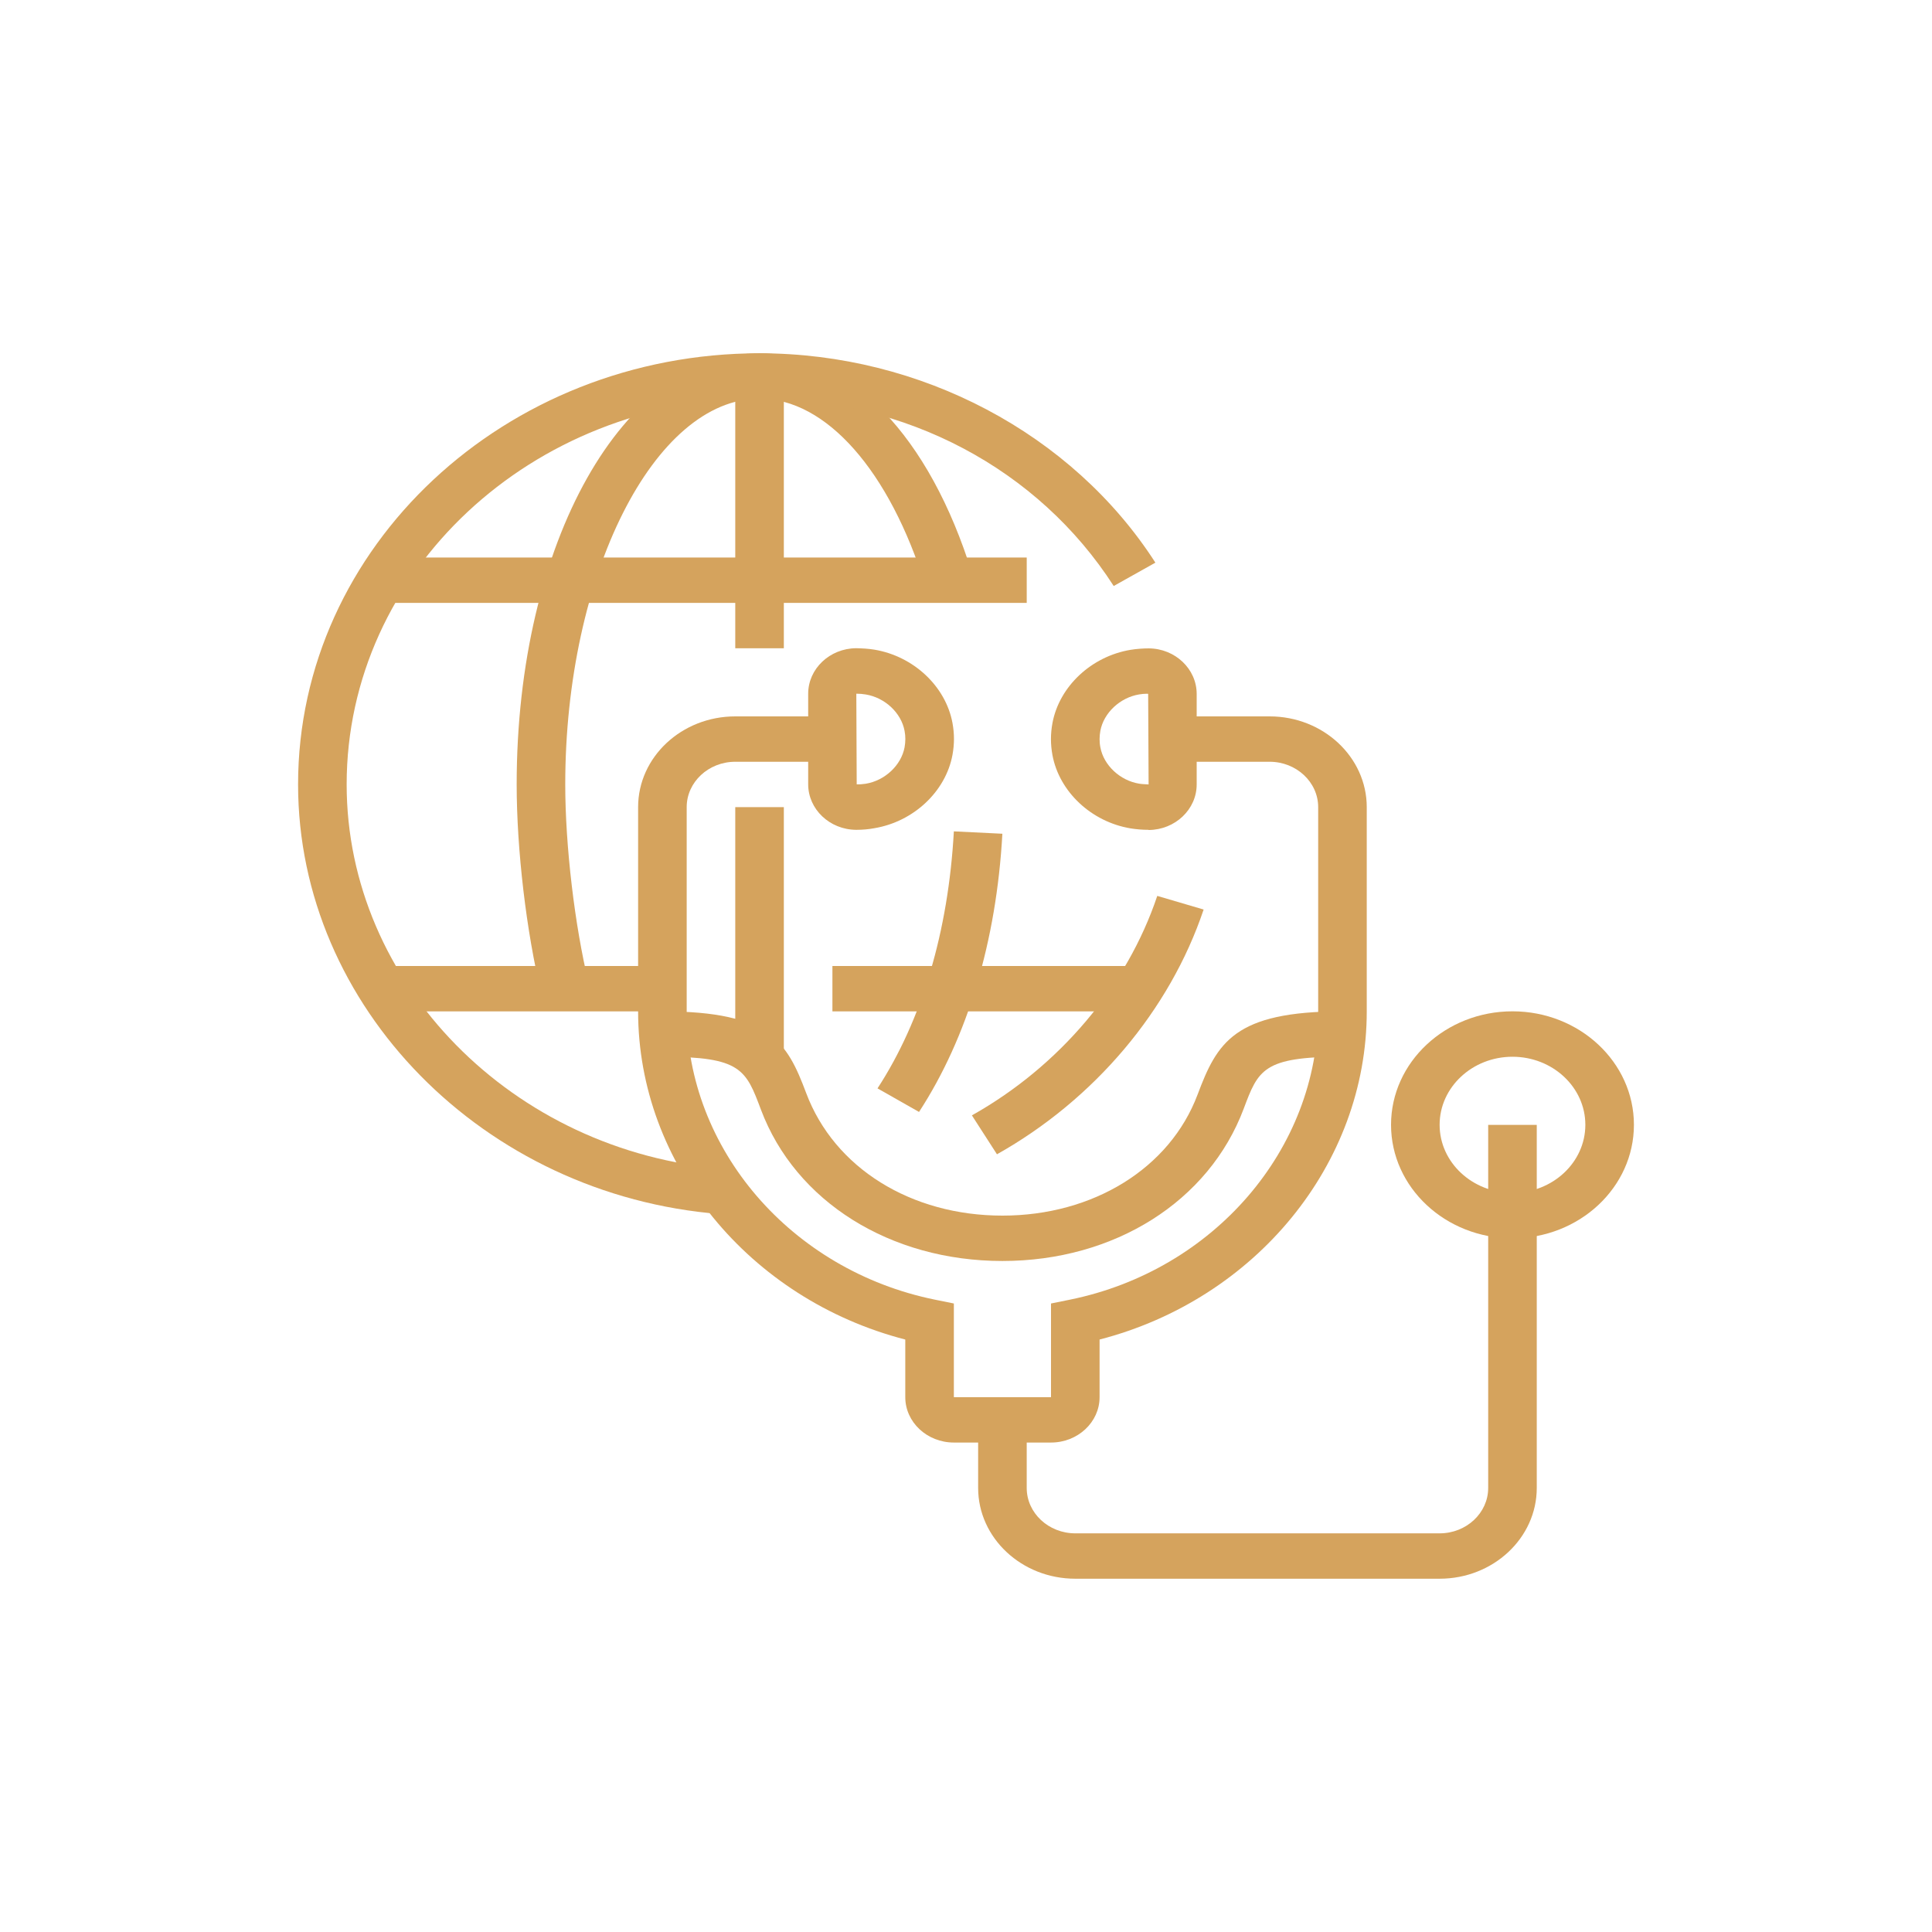
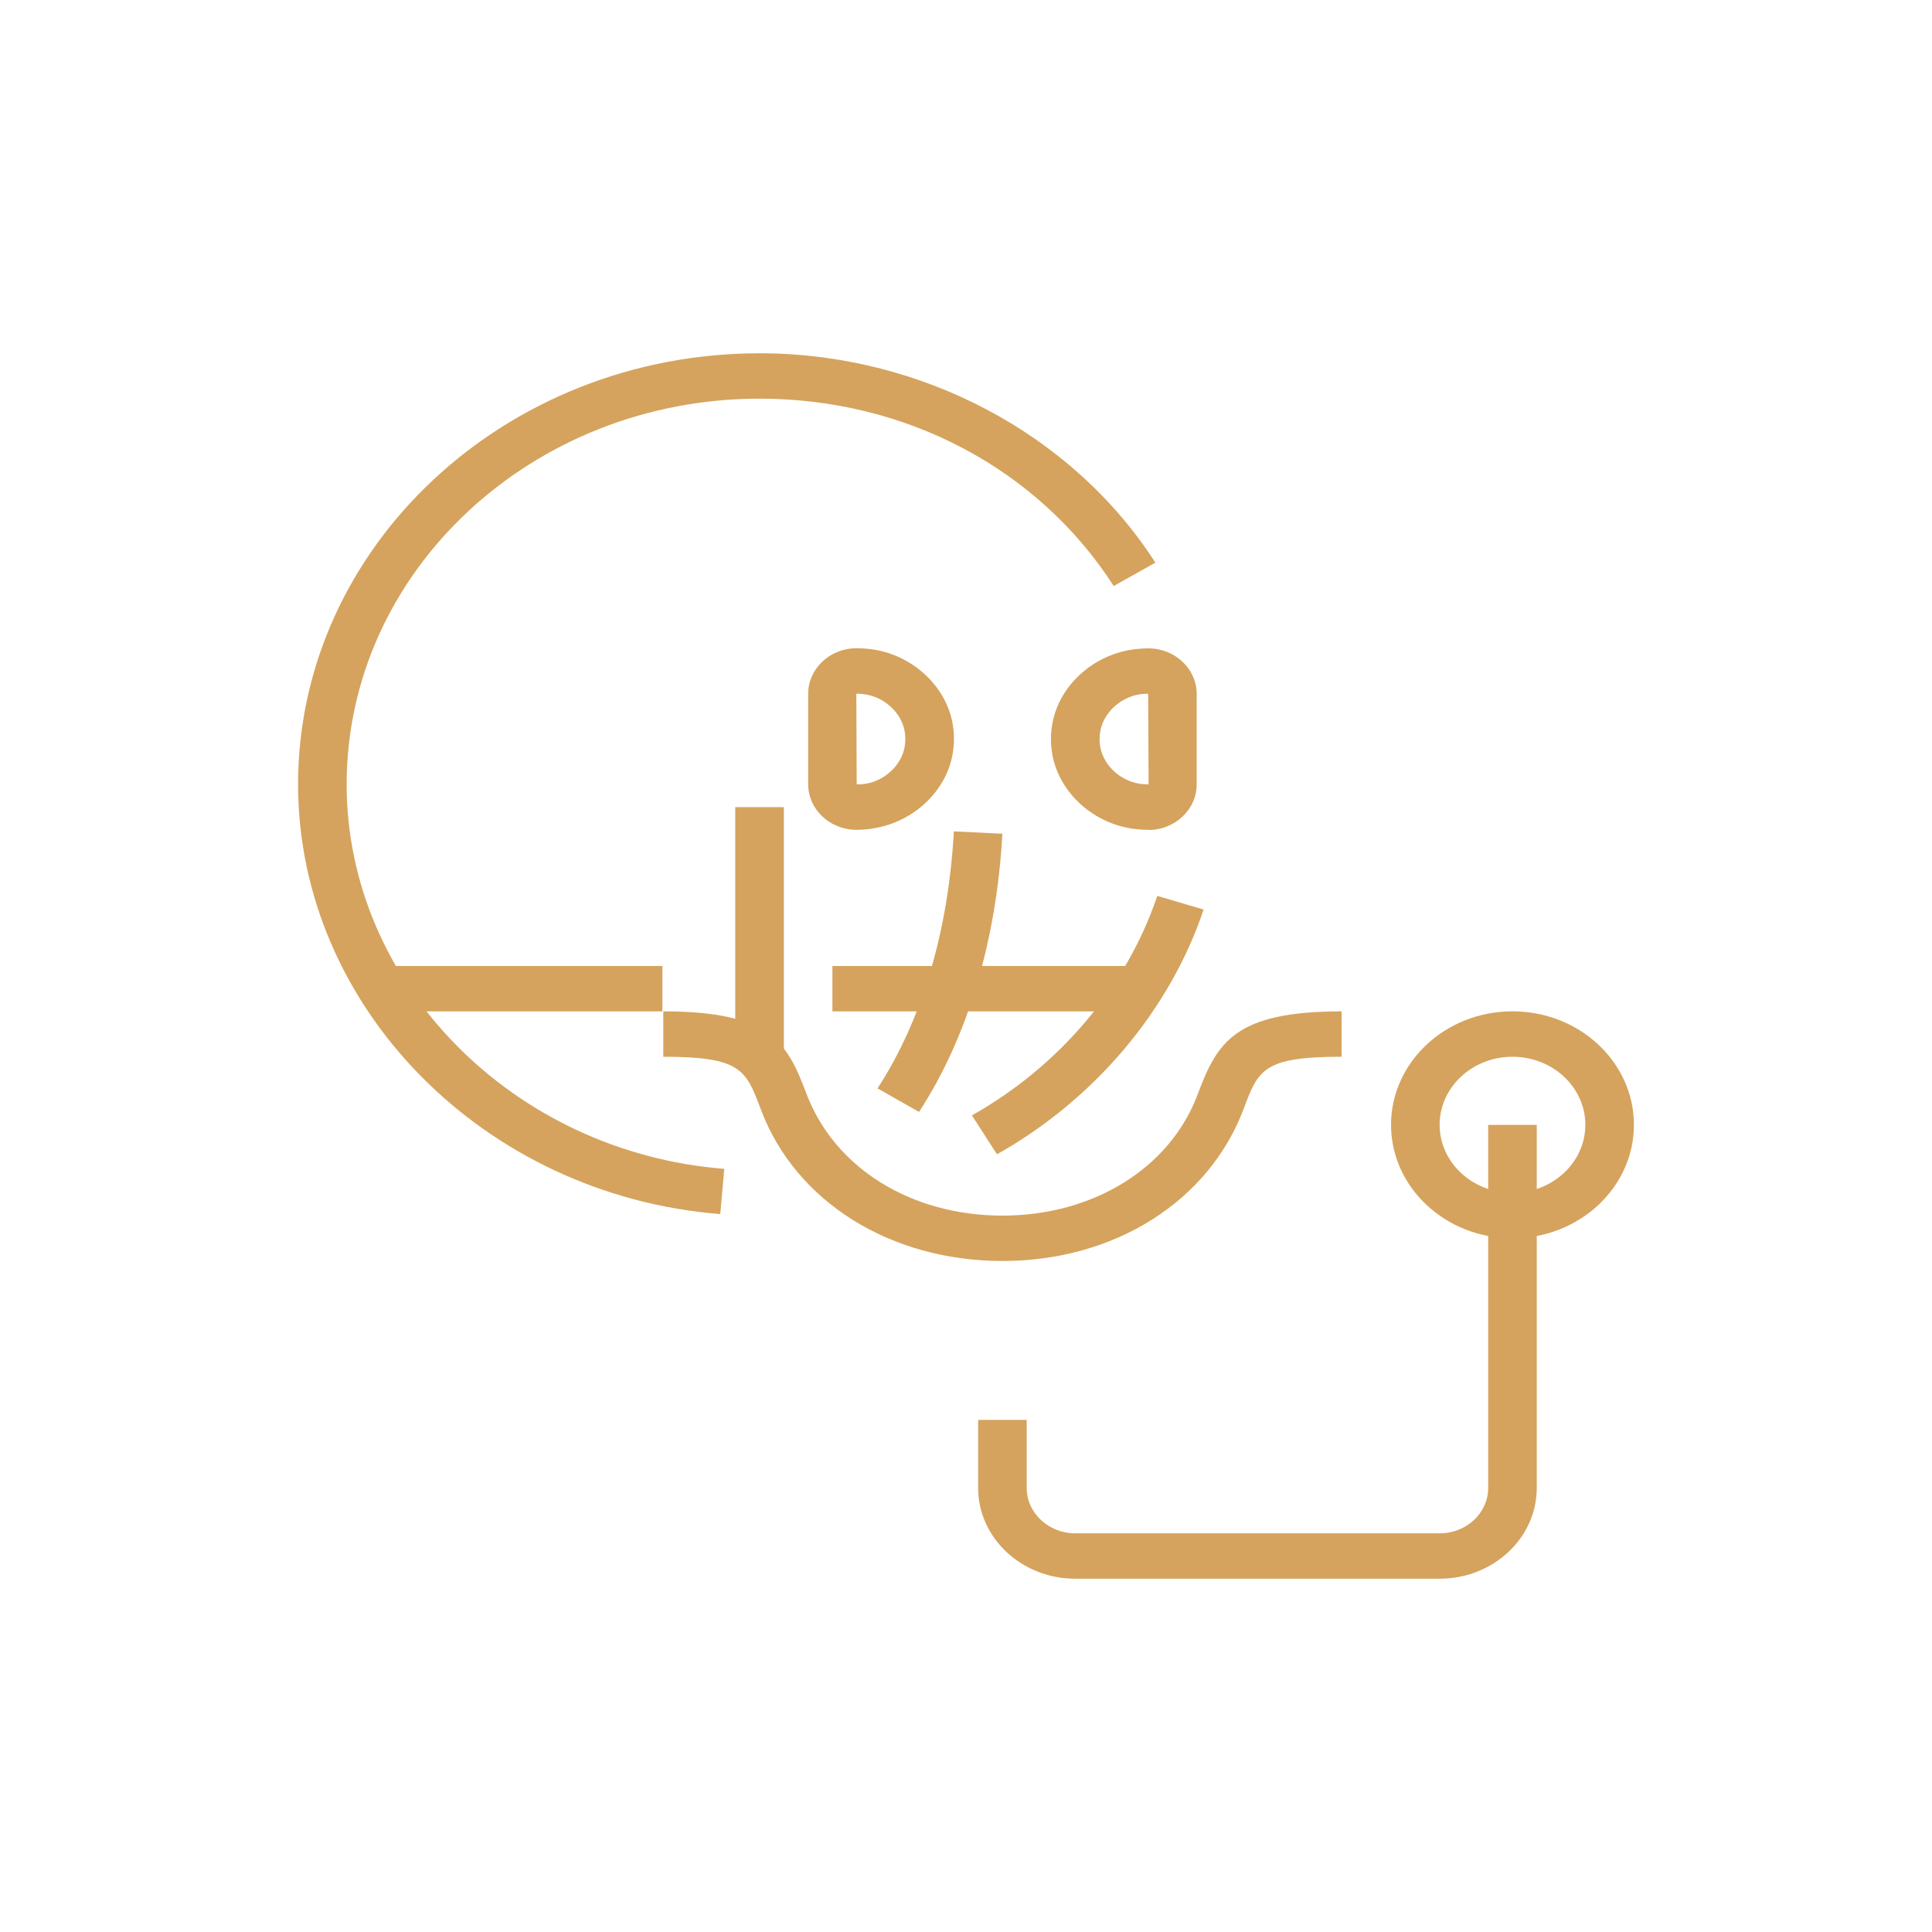
<svg xmlns="http://www.w3.org/2000/svg" id="Capa_1" x="0px" y="0px" viewBox="0 0 350 350" xml:space="preserve">
  <g>
    <path fill="#D5A35D" d="M155.18,150.33c-0.03,0-0.06,0-0.09,0c-4.79-0.03-8.68-3.73-8.68-8.25v-16.4c0-4.52,3.89-8.21,8.68-8.25   c1.04,0.02,2.21,0.08,3.3,0.26c7.11,1.18,12.93,6.64,14.16,13.28c0.18,0.98,0.27,1.95,0.27,2.89c0,0.95-0.09,1.92-0.27,2.9   c-1.23,6.64-7.05,12.1-14.16,13.28C157.32,150.24,156.24,150.33,155.18,150.33z M155.18,125.67c-0.02,0-0.03,0-0.05,0l0.07,16.42   c0.49,0.02,1.06-0.02,1.64-0.11c3.47-0.57,6.42-3.34,7.03-6.59c0.09-0.51,0.14-1.01,0.14-1.5s-0.04-0.99-0.14-1.49   c-0.6-3.25-3.55-6.02-7.03-6.59C156.27,125.71,155.72,125.67,155.18,125.67z" />
    <path fill="#D5A35D" d="M260.8,286h-66c-9.71,0-17.6-7.38-17.6-16.44v-12.33h8.8v12.33c0,4.53,3.95,8.22,8.8,8.22h66   c4.85,0,8.8-3.69,8.8-8.22v-65.78h8.8v65.78C278.4,278.62,270.51,286,260.8,286z" />
    <path fill="#D5A35D" d="M274,224.33c-12.13,0-22-9.22-22-20.56s9.87-20.56,22-20.56s22,9.22,22,20.56S286.13,224.33,274,224.33z    M274,191.44c-7.28,0-13.2,5.53-13.2,12.33s5.92,12.33,13.2,12.33c7.28,0,13.2-5.53,13.2-12.33S281.28,191.44,274,191.44z" />
-     <rect x="69" y="101" fill="#D5A35D" width="117" height="8.22" />
-     <rect x="133.2" y="68.11" fill="#D5A35D" width="8.8" height="49.33" />
    <rect x="69" y="175" fill="#D5A35D" width="51" height="8.22" />
    <rect x="133.2" y="146.22" fill="#D5A35D" width="8.8" height="45.22" />
    <path fill="#D5A35D" d="M180.61,209.11l-4.54-7.05c15.85-8.9,28.09-23.39,33.58-39.76l8.4,2.47   C211.92,183.02,198.27,199.19,180.61,209.11z" />
    <rect x="150.8" y="175" fill="#D5A35D" width="55.6" height="8.22" />
    <path fill="#D5A35D" d="M166.49,201.44l-7.52-4.27c8.05-12.35,12.83-28.46,13.83-46.56l8.79,0.43   C180.51,170.49,175.29,187.92,166.49,201.44z" />
-     <path fill="#D5A35D" d="M98.07,180.02c-2.72-11.23-4.47-26.11-4.47-37.91c0-43.8,19.33-78.11,44-78.11   c16.38,0,30.78,14.94,38.53,39.97l-8.46,2.28c-6.5-20.99-18.02-34.03-30.07-34.03c-19.08,0-35.2,32.01-35.2,69.89   c0,11.07,1.71,25.57,4.26,36.09L98.07,180.02z" />
    <path fill="#D5A35D" d="M208.03,150.33c-1.07,0-2.15-0.09-3.21-0.26c-7.11-1.18-12.93-6.64-14.16-13.28   c-0.18-0.98-0.27-1.95-0.27-2.89c0-0.95,0.09-1.92,0.27-2.9c1.23-6.64,7.05-12.1,14.16-13.28c1.09-0.18,2.35-0.26,3.29-0.26   c4.79,0.03,8.68,3.73,8.68,8.25v16.4c0,4.52-3.89,8.21-8.68,8.25C208.09,150.33,208.06,150.33,208.03,150.33z M207.71,125.68   c-0.42,0-0.88,0.04-1.34,0.12c-3.47,0.57-6.42,3.34-7.03,6.59c-0.09,0.51-0.14,1.01-0.14,1.5s0.04,0.99,0.14,1.49   c0.6,3.25,3.55,6.02,7.03,6.59c0.58,0.1,1.17,0.09,1.71,0.14L208,125.69C207.91,125.69,207.81,125.68,207.71,125.68z" />
-     <path fill="#D5A35D" d="M190.4,261.33h-17.6c-4.85,0-8.8-3.69-8.8-8.22v-10.44c-28.25-7.3-48.4-31.78-48.4-59.45v-37   c0-9.07,7.89-16.44,17.6-16.44h17.6V138h-17.6c-4.85,0-8.8,3.69-8.8,8.22v37c0,24.94,18.9,46.9,44.94,52.22l3.46,0.7v16.97h17.6   v-16.97l3.46-0.7c26.04-5.32,44.94-27.27,44.94-52.22v-37c0-4.53-3.95-8.22-8.8-8.22h-17.6v-8.22H230c9.71,0,17.6,7.38,17.6,16.44   v37c0,27.66-20.15,52.14-48.4,59.45v10.44C199.2,257.64,195.25,261.33,190.4,261.33z" />
    <path fill="#D5A35D" d="M181.6,228.44c-20.32,0-37.49-10.76-43.75-27.42c-2.72-7.25-3.6-9.58-17.69-9.58v-8.22   c19.35,0,22.44,5.62,25.88,14.78c5.11,13.62,19.03,22.22,35.56,22.22c16.47,0,30.34-8.6,35.35-21.92   c3.54-9.42,6.65-15.08,26.09-15.08v8.22c-14.19,0-15.09,2.37-17.73,9.41C218.99,217.68,201.86,228.44,181.6,228.44z" />
    <path fill="#D5A35D" d="M130.48,219.94C87.59,216.56,54,182.37,54,142.11C54,99.04,91.5,64,137.6,64   c29.18,0,56.66,14.53,71.71,37.93l-7.55,4.23c-13.67-21.25-37.65-33.94-64.16-33.94c-41.25,0-74.8,31.35-74.8,69.89   c0,36.02,30.05,66.61,68.41,69.64L130.48,219.94z" />
  </g>
</svg>